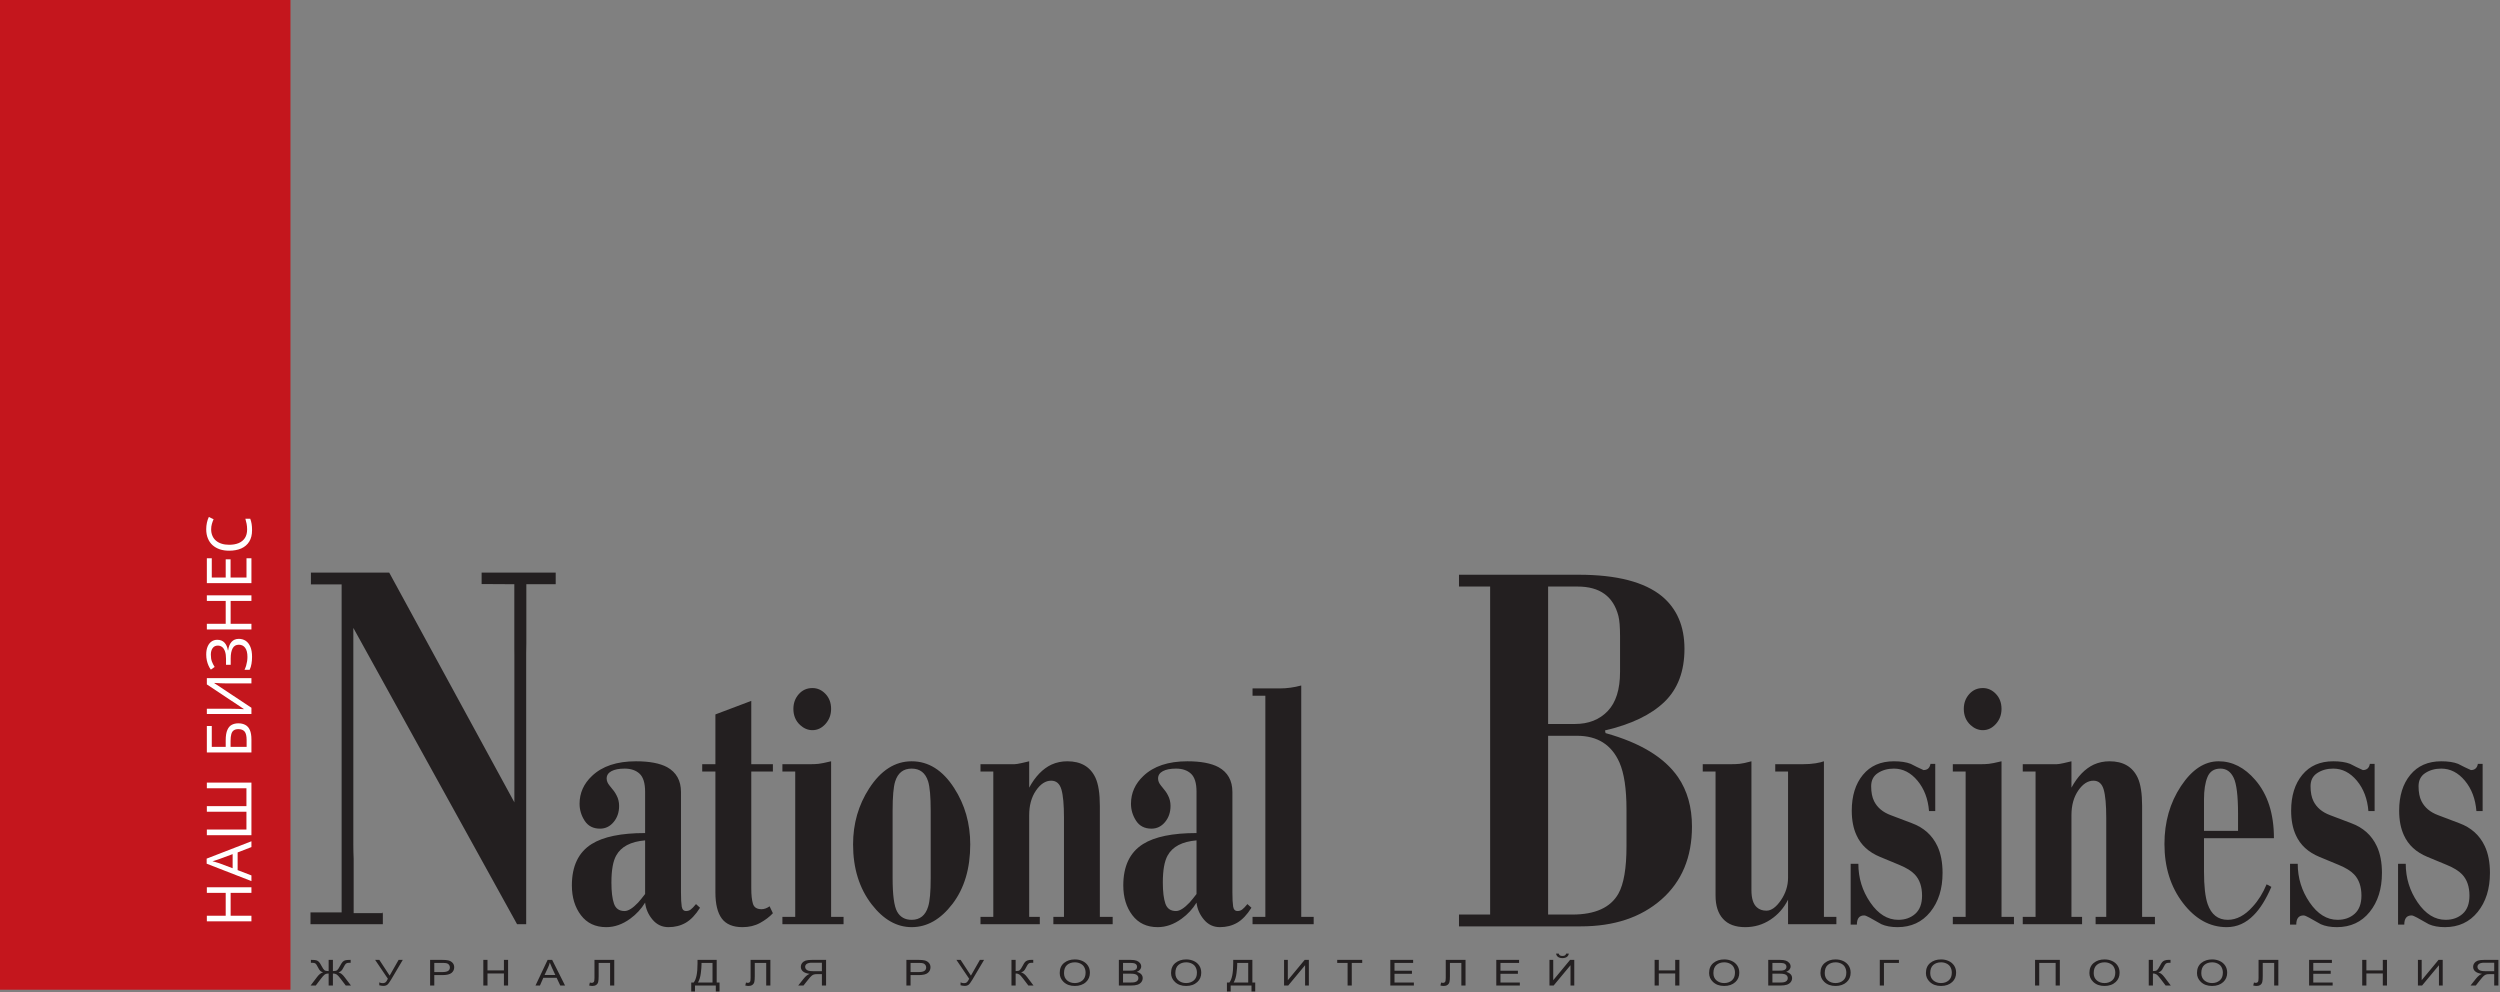
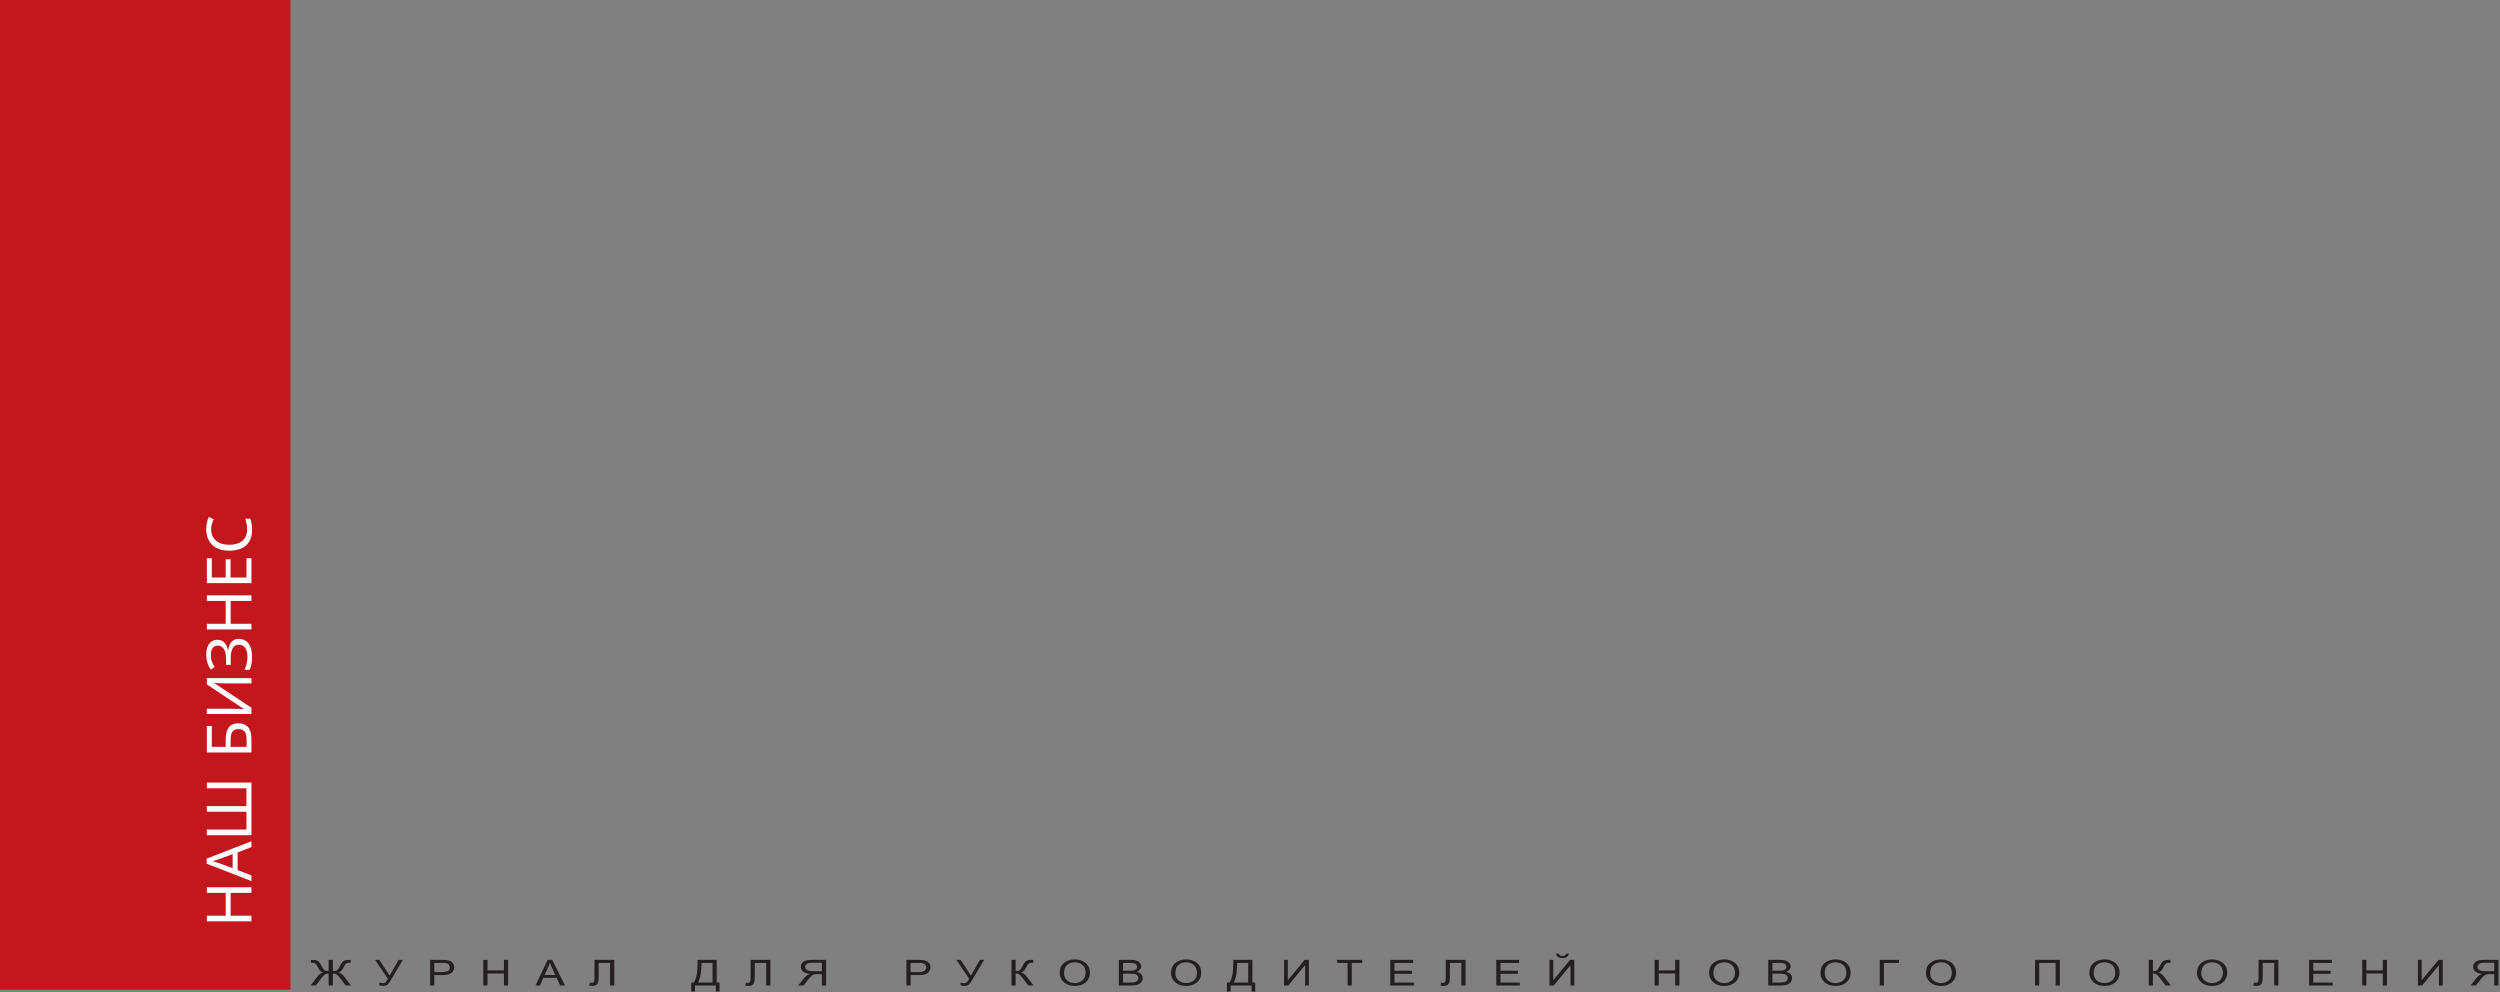
<svg xmlns="http://www.w3.org/2000/svg" width="766" height="304" viewBox="0 0 766 304" fill="none">
  <rect x="0" y="0" width="766" height="304" fill="#808080" stroke="none" />
  <path d="M0 3.05176e-05V303.244H88.996V3.05176e-05H0Z" fill="#C4161D" />
-   <path d="M402.513 283.18H383.779V280.937H387.704V213.175H383.779V210.932H392.136C394.285 210.932 396.473 210.633 398.699 210.034V280.937H402.513V283.18ZM366.613 273.925V257.489C362.201 257.863 359.245 259.415 357.751 262.146C356.779 263.884 356.292 266.634 356.292 270.411C356.292 273.215 356.553 275.364 357.077 276.879C357.601 278.393 358.685 279.142 360.331 279.142C361.452 279.142 362.837 278.281 364.481 276.543C365.155 275.777 365.865 274.916 366.613 273.925ZM383.441 278.132C382.076 280.3 380.617 281.834 379.067 282.732C377.515 283.628 375.756 284.078 373.773 284.078C371.812 284.078 370.185 283.312 368.895 281.778C367.604 280.246 366.837 278.506 366.613 276.561C365.435 278.506 363.903 280.151 362.051 281.497C359.695 283.217 357.245 284.078 354.721 284.078C351.393 284.078 348.813 282.862 346.961 280.432C345.111 278.002 344.176 274.953 344.176 271.289C344.176 265.381 346.196 261.155 350.233 258.612C353.824 256.368 359.284 255.247 366.613 255.247V242.569C366.613 239.952 366.052 238.119 364.931 237.072C363.809 236.024 362.276 235.501 360.331 235.501C358.609 235.501 357.264 235.762 356.292 236.286C355.32 236.81 354.833 237.558 354.833 238.53C354.833 239.278 355.133 240.007 355.731 240.718C356.329 241.428 356.779 241.988 357.077 242.401C357.376 242.812 357.639 243.241 357.861 243.691C358.385 244.663 358.648 245.747 358.648 246.944C358.648 248.889 358.087 250.534 356.965 251.88C355.843 253.226 354.46 253.899 352.815 253.899C350.72 253.899 349.149 253.096 348.103 251.488C347.055 249.88 346.532 248.14 346.532 246.271C346.532 242.981 347.804 240.138 350.345 237.745C353.488 234.753 357.975 233.258 363.809 233.258C367.921 233.258 371.101 233.855 373.345 235.052C376.185 236.624 377.608 239.166 377.608 242.681V273.421C377.608 275.364 377.683 276.805 377.832 277.74C377.981 278.675 378.431 279.142 379.179 279.142C379.703 279.142 380.169 278.993 380.58 278.692C380.992 278.393 381.535 277.833 382.207 277.011L383.441 278.132ZM340.923 283.18H322.748V280.937H326.001V250.534C326.001 246.569 325.74 243.691 325.216 241.895C324.692 240.101 323.645 239.203 322.075 239.203C320.355 239.203 318.803 240.213 317.419 242.233C316.036 244.252 315.343 246.758 315.343 249.749V280.937H318.597V283.18H300.423V280.937H304.349V236.399H300.423V234.154H310.781C311.231 234.154 311.94 234.042 312.951 233.819C313.96 233.594 314.745 233.406 315.343 233.258V241.335C317.213 237.894 319.495 235.539 322.187 234.267C323.684 233.594 325.291 233.258 327.012 233.258C331.199 233.258 334.079 234.94 335.649 238.305C336.548 240.25 336.996 243.13 336.996 246.944V280.937H340.923V283.18ZM285.165 269.045V248.402C285.165 244.139 284.903 241.148 284.38 239.428C283.557 236.81 281.875 235.501 279.332 235.501C276.789 235.501 275.105 236.81 274.284 239.428C273.76 241.073 273.497 244.065 273.497 248.402V269.045C273.497 274.28 273.965 277.721 274.9 279.365C275.835 281.012 277.312 281.834 279.332 281.834C281.875 281.834 283.557 280.488 284.38 277.796C284.903 276.15 285.165 273.234 285.165 269.045ZM297.281 258.725C297.281 266.128 295.468 272.204 291.84 276.954C288.213 281.703 284.044 284.078 279.332 284.078C274.769 284.078 270.693 281.759 267.103 277.123C263.288 272.187 261.381 266.054 261.381 258.725C261.381 252.367 263.027 246.645 266.319 241.56C269.907 236.024 274.245 233.258 279.332 233.258C284.492 233.258 288.831 235.987 292.345 241.447C295.636 246.533 297.281 252.291 297.281 258.725ZM258.465 283.18H239.729V280.937H243.656V236.399H239.729V234.154H248.088C249.116 234.154 250.013 234.117 250.761 234.042C251.491 233.968 252.799 233.707 254.651 233.258V280.937H258.465V283.18ZM254.651 217.214C254.651 219.01 254.071 220.542 252.931 221.813C251.789 223.086 250.461 223.722 248.929 223.722C247.564 223.722 246.292 223.198 245.152 222.151C243.787 220.88 243.095 219.234 243.095 217.214C243.095 215.419 243.656 213.905 244.76 212.671C245.861 211.437 247.245 210.82 248.929 210.82C250.461 210.82 251.789 211.418 252.931 212.615C254.071 213.812 254.651 215.345 254.651 217.214ZM236.813 279.815C235.765 280.937 234.456 281.927 232.885 282.788C231.315 283.648 229.52 284.078 227.501 284.078C224.584 284.078 222.472 283.2 221.161 281.442C219.853 279.684 219.199 277.011 219.199 273.421V236.399H215.16V234.154H219.199V218.898L230.193 214.747V234.154H236.813V236.399H230.193V272.187C230.193 274.206 230.361 275.777 230.699 276.898C231.035 278.019 231.913 278.581 233.335 278.581C234.157 278.581 234.98 278.281 235.803 277.684L236.813 279.815ZM197.66 273.925V257.489C193.247 257.863 190.292 259.415 188.796 262.146C187.824 263.884 187.339 266.634 187.339 270.411C187.339 273.215 187.6 275.364 188.124 276.879C188.647 278.393 189.731 279.142 191.377 279.142C192.497 279.142 193.883 278.281 195.528 276.543C196.2 275.777 196.912 274.916 197.66 273.925ZM214.487 278.132C213.123 280.3 211.664 281.834 210.112 282.732C208.56 283.628 206.803 284.078 204.82 284.078C202.857 284.078 201.231 283.312 199.94 281.778C198.651 280.246 197.884 278.506 197.66 276.561C196.481 278.506 194.948 280.151 193.096 281.497C190.74 283.217 188.291 284.078 185.767 284.078C182.439 284.078 179.859 282.862 178.008 280.432C176.156 278.002 175.221 274.953 175.221 271.289C175.221 265.381 177.241 261.155 181.28 258.612C184.869 256.368 190.329 255.247 197.66 255.247V242.569C197.66 239.952 197.097 238.119 195.976 237.072C194.855 236.024 193.321 235.501 191.377 235.501C189.656 235.501 188.311 235.762 187.339 236.286C186.367 236.81 185.879 237.558 185.879 238.53C185.879 239.278 186.179 240.007 186.777 240.718C187.375 241.428 187.824 241.988 188.124 242.401C188.423 242.812 188.684 243.241 188.908 243.691C189.432 244.663 189.695 245.747 189.695 246.944C189.695 248.889 189.133 250.534 188.011 251.88C186.889 253.226 185.505 253.899 183.86 253.899C181.765 253.899 180.195 253.096 179.148 251.488C178.101 249.88 177.579 248.14 177.579 246.271C177.579 242.981 178.849 240.138 181.391 237.745C184.533 234.753 189.02 233.258 194.855 233.258C198.968 233.258 202.148 233.855 204.391 235.052C207.232 236.624 208.653 239.166 208.653 242.681V273.421C208.653 275.364 208.728 276.805 208.877 277.74C209.028 278.675 209.476 279.142 210.224 279.142C210.748 279.142 211.215 278.993 211.627 278.692C212.039 278.393 212.58 277.833 213.253 277.011L214.487 278.132Z" fill="#231F20" />
-   <path d="M762.921 267.474C762.921 272.336 761.669 276.319 759.164 279.422C756.659 282.525 753.312 284.078 749.124 284.078C747.179 284.078 745.533 283.778 744.188 283.18C742.617 282.283 741.42 281.61 740.597 281.161C739.775 280.713 739.215 280.488 738.915 280.488C737.419 280.488 736.671 281.423 736.671 283.293H734.764V264.669H737.12C737.12 269.008 738.335 272.953 740.767 276.506C743.196 280.058 746.057 281.834 749.348 281.834C751.441 281.834 753.181 281.217 754.564 279.984C755.949 278.749 756.64 276.898 756.64 274.429C756.64 271.663 755.893 269.493 754.397 267.924C753.424 266.876 751.853 265.903 749.684 265.007L743.739 262.538C740.299 261.118 737.905 258.911 736.557 255.919C735.585 253.825 735.101 251.319 735.101 248.402C735.101 243.84 736.241 240.175 738.523 237.407C740.803 234.641 743.963 233.258 748.001 233.258C750.096 233.258 751.816 233.519 753.161 234.042C754.435 234.717 755.743 235.351 757.089 235.95C758.285 235.95 758.996 235.314 759.221 234.042H760.68V248.515H758.772C758.472 244.775 757.295 241.672 755.237 239.203C753.181 236.736 750.769 235.501 748.001 235.501C746.131 235.501 744.505 235.95 743.121 236.847C741.739 237.745 741.045 239.091 741.045 240.887C741.045 242.757 741.344 244.289 741.944 245.485C742.916 247.43 744.599 248.852 746.992 249.749L753.5 252.217C757.164 253.563 759.781 255.919 761.352 259.285C762.399 261.529 762.921 264.258 762.921 267.474ZM729.828 267.474C729.828 272.336 728.575 276.319 726.069 279.422C723.563 282.525 720.217 284.078 716.028 284.078C714.084 284.078 712.437 283.778 711.091 283.18C709.52 282.283 708.325 281.61 707.501 281.161C706.679 280.713 706.119 280.488 705.82 280.488C704.323 280.488 703.576 281.423 703.576 283.293H701.667V264.669H704.024C704.024 269.008 705.24 272.953 707.669 276.506C710.1 280.058 712.961 281.834 716.252 281.834C718.347 281.834 720.085 281.217 721.469 279.984C722.852 278.749 723.545 276.898 723.545 274.429C723.545 271.663 722.796 269.493 721.301 267.924C720.329 266.876 718.759 265.903 716.589 265.007L710.643 262.538C707.203 261.118 704.809 258.911 703.463 255.919C702.491 253.825 702.005 251.319 702.005 248.402C702.005 243.84 703.145 240.175 705.427 237.407C707.707 234.641 710.868 233.258 714.907 233.258C717.001 233.258 718.72 233.519 720.067 234.042C721.339 234.717 722.647 235.351 723.993 235.95C725.191 235.95 725.901 235.314 726.125 234.042H727.584V248.515H725.676C725.379 244.775 724.199 241.672 722.143 239.203C720.085 236.736 717.673 235.501 714.907 235.501C713.037 235.501 711.409 235.95 710.027 236.847C708.644 237.745 707.951 239.091 707.951 240.887C707.951 242.757 708.251 244.289 708.849 245.485C709.821 247.43 711.503 248.852 713.896 249.749L720.403 252.217C724.069 253.563 726.685 255.919 728.256 259.285C729.304 261.529 729.828 264.258 729.828 267.474ZM685.737 254.572V249.413C685.737 243.877 685.289 240.175 684.391 238.305C683.493 236.436 682.148 235.501 680.353 235.501C678.408 235.501 677.081 236.362 676.369 238.082C675.66 239.801 675.305 242.083 675.305 244.925V254.572H685.737ZM696.733 256.816H675.305V267.026C675.305 271.512 675.679 274.842 676.425 277.011C677.548 280.226 679.605 281.834 682.597 281.834C685.289 281.834 687.832 280.488 690.225 277.796C691.945 275.926 693.367 273.646 694.488 270.952L695.948 271.737C694.3 275.552 692.507 278.43 690.561 280.376C688.168 282.843 685.401 284.078 682.26 284.078C677.099 284.078 672.631 281.61 668.853 276.673C665.077 271.737 663.188 265.717 663.188 258.612C663.188 251.88 664.872 245.972 668.237 240.887C671.603 235.801 675.453 233.258 679.791 233.258C683.98 233.258 687.72 235.165 691.011 238.978C694.824 243.392 696.733 249.337 696.733 256.816ZM660.272 283.18H642.096V280.937H645.351V250.534C645.351 246.569 645.088 243.691 644.564 241.895C644.041 240.101 642.993 239.203 641.424 239.203C639.703 239.203 638.151 240.213 636.768 242.233C635.385 244.252 634.693 246.758 634.693 249.749V280.937H637.945V283.18H619.772V280.937H623.697V236.399H619.772V234.154H630.131C630.579 234.154 631.291 234.042 632.299 233.819C633.309 233.594 634.095 233.406 634.693 233.258V241.335C636.561 237.894 638.843 235.539 641.536 234.267C643.032 233.594 644.64 233.258 646.36 233.258C650.548 233.258 653.427 234.94 654.997 238.305C655.896 240.25 656.344 243.13 656.344 246.944V280.937H660.272V283.18ZM617.079 283.18H598.343V280.937H602.271V236.399H598.343V234.154H606.701C607.731 234.154 608.627 234.117 609.376 234.042C610.105 233.968 611.415 233.707 613.264 233.258V280.937H617.079V283.18ZM613.264 217.214C613.264 219.01 612.684 220.542 611.544 221.813C610.404 223.086 609.076 223.722 607.543 223.722C606.177 223.722 604.907 223.198 603.767 222.151C602.401 220.88 601.708 219.234 601.708 217.214C601.708 215.419 602.271 213.905 603.373 212.671C604.476 211.437 605.861 210.82 607.543 210.82C609.076 210.82 610.404 211.418 611.544 212.615C612.684 213.812 613.264 215.345 613.264 217.214ZM595.201 267.474C595.201 272.336 593.948 276.319 591.444 279.422C588.939 282.525 585.591 284.078 581.403 284.078C579.459 284.078 577.813 283.778 576.467 283.18C574.896 282.283 573.7 281.61 572.877 281.161C572.055 280.713 571.495 280.488 571.193 280.488C569.699 280.488 568.949 281.423 568.949 283.293H567.043V264.669H569.4C569.4 269.008 570.613 272.953 573.045 276.506C575.476 280.058 578.337 281.834 581.628 281.834C583.721 281.834 585.461 281.217 586.844 279.984C588.228 278.749 588.919 276.898 588.919 274.429C588.919 271.663 588.172 269.493 586.677 267.924C585.704 266.876 584.132 265.903 581.964 265.007L576.017 262.538C572.579 261.118 570.185 258.911 568.839 255.919C567.865 253.825 567.38 251.319 567.38 248.402C567.38 243.84 568.521 240.175 570.801 237.407C573.083 234.641 576.243 233.258 580.283 233.258C582.375 233.258 584.095 233.519 585.441 234.042C586.713 234.717 588.023 235.351 589.369 235.95C590.565 235.95 591.276 235.314 591.5 234.042H592.959V248.515H591.051C590.752 244.775 589.575 241.672 587.517 239.203C585.461 236.736 583.048 235.501 580.283 235.501C578.411 235.501 576.785 235.95 575.4 236.847C574.017 237.745 573.325 239.091 573.325 240.887C573.325 242.757 573.624 244.289 574.224 245.485C575.195 247.43 576.879 248.852 579.272 249.749L585.779 252.217C589.443 253.563 592.061 255.919 593.632 259.285C594.677 261.529 595.201 264.258 595.201 267.474ZM562.668 283.18H547.859V275.664C546.587 278.208 544.793 280.246 542.475 281.778C540.155 283.312 537.576 284.078 534.733 284.078C531.741 284.078 529.48 283.237 527.945 281.553C526.412 279.872 525.645 277.496 525.645 274.429V236.399H521.72V234.154H530.021C531.217 234.154 532.209 234.117 532.995 234.042C533.78 233.968 534.995 233.707 536.64 233.258V272.748C536.64 275.29 537.201 277.048 538.323 278.019C539.071 278.692 540.043 279.03 541.239 279.03C542.735 279.03 544.212 277.965 545.672 275.831C547.129 273.7 547.859 271.401 547.859 268.933V236.399H543.933V234.154H552.235C553.805 234.154 555.152 234.061 556.273 233.875C557.393 233.687 558.255 233.481 558.852 233.258V280.937H562.668V283.18Z" fill="#231F20" />
-   <path d="M498.356 259.33V247.98C498.356 241.73 497.643 236.96 496.216 233.671C493.804 228.187 489.473 225.446 483.223 225.446H474.34V280.22H481.741C488.76 280.22 493.476 278.082 495.888 273.804C497.533 270.844 498.356 266.019 498.356 259.33ZM496.381 205.872V194.851C496.381 192.11 496.216 190.082 495.888 188.766C494.353 182.734 490.187 179.719 483.387 179.719H474.34V221.828H482.564C486.731 221.828 490.076 220.51 492.597 217.879C495.121 215.248 496.381 211.245 496.381 205.872ZM518.421 253.244C518.421 262.675 515.297 270.131 509.045 275.615C502.796 281.097 494.572 283.839 484.373 283.839H447.036V280.22H456.576V179.719H447.036V176.1H483.716C495.339 176.1 503.839 178.293 509.212 182.68C513.817 186.518 516.12 191.891 516.12 198.8C516.12 205.707 514.064 211.136 509.952 215.083C505.84 219.031 499.781 221.937 491.775 223.802L491.94 224.624C502.577 227.584 509.979 232.08 514.145 238.11C516.997 242.279 518.421 247.322 518.421 253.244Z" fill="#231F20" />
-   <path d="M170.269 179.001H161.272V196.989C161.24 197.987 161.223 199.03 161.223 200.115V283.172H158.427L108.258 192.385V258.507C108.258 260.144 108.292 261.681 108.36 263.119V279.775H117.305V283.18H95.135V279.562H104.675V179.061H95.264V175.443H119.252L157.604 245.842V200.718C157.604 199.97 157.599 199.244 157.587 198.543V179.005L147.569 178.949V175.443H170.269V179.001ZM116.902 279.553C117.034 279.589 117.169 279.621 117.305 279.653V279.562C117.169 279.562 117.035 279.558 116.902 279.553Z" fill="#231F20" />
  <path d="M100.695 294.108V297.546C100.061 297.539 99.631 297.447 99.404 297.27C99.175 297.093 98.877 296.651 98.508 295.942C98.203 295.351 97.936 294.941 97.71 294.713C97.483 294.483 97.227 294.325 96.941 294.238C96.656 294.151 96.148 294.108 95.42 294.108H95.258V295.012L95.765 295.001C96.161 295.001 96.458 295.074 96.656 295.219C96.855 295.364 97.089 295.715 97.359 296.273C97.661 296.895 97.922 297.301 98.142 297.489C98.362 297.678 98.643 297.829 98.987 297.943C98.365 298.082 97.754 298.551 97.155 299.349L95.165 301.966H96.748L98.369 299.834C98.792 299.275 99.15 298.878 99.444 298.641C99.737 298.405 100.155 298.287 100.695 298.287V301.966H102.004V298.287C102.453 298.287 102.83 298.381 103.134 298.571C103.439 298.762 103.834 299.182 104.32 299.835L105.943 301.966H107.534L105.542 299.349C104.947 298.555 104.333 298.086 103.701 297.943C104.017 297.84 104.286 297.698 104.509 297.519C104.732 297.341 105.006 296.925 105.333 296.271C105.585 295.757 105.81 295.417 106.008 295.251C106.207 295.085 106.505 295.001 106.902 295.001L107.191 295.007L107.441 295.012V294.108H107.271C106.561 294.108 106.059 294.151 105.766 294.239C105.473 294.326 105.216 294.482 104.995 294.708C104.775 294.935 104.508 295.347 104.194 295.943C103.822 296.655 103.522 297.098 103.295 297.273C103.067 297.447 102.637 297.539 102.004 297.546V294.108H100.695ZM118.844 299.889C118.576 300.465 118.329 300.834 118.104 300.997C117.879 301.16 117.609 301.241 117.293 301.241C116.913 301.241 116.551 301.161 116.208 301V301.888C116.686 302.013 117.1 302.076 117.449 302.076C117.96 302.076 118.361 301.962 118.655 301.735C118.947 301.508 119.327 301.004 119.792 300.225L123.411 294.108H122.133L119.383 298.924L116.227 294.108H114.94L118.844 299.889ZM133.066 301.966V298.77H135.545C136.876 298.77 137.812 298.547 138.355 298.1C138.896 297.653 139.167 297.077 139.167 296.369C139.167 295.833 139.001 295.381 138.668 295.014C138.336 294.645 137.891 294.393 137.332 294.258C136.924 294.158 136.292 294.108 135.433 294.108H131.787V301.966H133.066ZM133.066 295.036H135.545C136.211 295.036 136.671 295.077 136.925 295.159C137.18 295.241 137.397 295.393 137.577 295.614C137.757 295.836 137.848 296.101 137.848 296.412C137.848 296.891 137.664 297.249 137.3 297.486C136.935 297.724 136.357 297.842 135.569 297.842H133.066V295.036ZM149.371 301.966V298.263H154.401V301.966H155.68V294.108H154.401V297.336H149.371V294.108H148.092V301.966H149.371ZM165.436 301.966L166.477 299.589H170.549L171.667 301.966H173.131L169.184 294.108H167.792L164.076 301.966H165.436ZM167.928 296.434C168.156 295.937 168.333 295.437 168.457 294.933C168.603 295.351 168.831 295.894 169.143 296.563L170.151 298.739H166.851L167.928 296.434ZM182.148 299.639C182.148 300.307 182.073 300.727 181.924 300.898C181.773 301.07 181.556 301.155 181.272 301.155C181.123 301.155 180.943 301.119 180.733 301.047L180.517 301.966C180.908 302.055 181.251 302.099 181.545 302.099C181.996 302.099 182.375 301.991 182.684 301.775C182.992 301.558 183.192 301.256 183.287 300.869C183.38 300.481 183.427 299.886 183.427 299.081V295.036H186.931V301.966H188.209V294.108H182.148V299.639ZM213.721 295.255C213.721 298.16 213.329 300.088 212.545 301.039H211.797V303.799H212.941V301.966H219.324V303.799H220.467V301.039H219.593V294.108H213.721V295.255ZM218.315 301.039H213.867C214.304 300.27 214.593 299.31 214.735 298.157C214.876 297.005 214.948 296.099 214.948 295.438V295.036H218.315V301.039ZM229.985 299.639C229.985 300.307 229.911 300.727 229.76 300.898C229.611 301.07 229.393 301.155 229.109 301.155C228.96 301.155 228.78 301.119 228.571 301.047L228.353 301.966C228.745 302.055 229.088 302.099 229.383 302.099C229.833 302.099 230.212 301.991 230.52 301.775C230.828 301.558 231.029 301.256 231.124 300.869C231.217 300.481 231.264 299.886 231.264 299.081V295.036H234.767V301.966H236.045V294.108H229.985V299.639ZM251.831 301.966V298.474H250.353C249.924 298.474 249.591 298.513 249.352 298.59C249.115 298.667 248.868 298.817 248.613 299.04C248.36 299.263 247.981 299.694 247.48 300.332L246.187 301.966H244.576L246.271 299.828C246.561 299.459 246.897 299.126 247.279 298.826C247.467 298.677 247.74 298.529 248.1 298.384C247.213 298.284 246.537 298.051 246.073 297.683C245.608 297.315 245.376 296.836 245.376 296.243C245.376 295.794 245.513 295.399 245.787 295.058C246.06 294.717 246.411 294.474 246.837 294.327C247.264 294.181 247.924 294.108 248.82 294.108H253.109V301.966H251.831ZM251.831 294.973H248.773C248.085 294.973 247.568 295.087 247.219 295.313C246.871 295.54 246.696 295.851 246.696 296.247C246.696 296.522 246.788 296.763 246.969 296.97C247.152 297.177 247.4 297.328 247.711 297.425C248.021 297.521 248.477 297.569 249.079 297.569H251.831V294.973ZM278.997 301.966V298.77H281.477C282.808 298.77 283.744 298.547 284.287 298.1C284.828 297.653 285.1 297.077 285.1 296.369C285.1 295.833 284.933 295.381 284.6 295.014C284.268 294.645 283.823 294.393 283.264 294.258C282.856 294.158 282.224 294.108 281.364 294.108H277.719V301.966H278.997ZM278.997 295.036H281.477C282.143 295.036 282.603 295.077 282.857 295.159C283.112 295.241 283.329 295.393 283.509 295.614C283.689 295.836 283.779 296.101 283.779 296.412C283.779 296.891 283.597 297.249 283.232 297.486C282.867 297.724 282.291 297.842 281.501 297.842H278.997V295.036ZM296.951 299.889C296.683 300.465 296.436 300.834 296.212 300.997C295.985 301.16 295.716 301.241 295.4 301.241C295.019 301.241 294.657 301.161 294.315 301V301.888C294.793 302.013 295.207 302.076 295.556 302.076C296.067 302.076 296.469 301.962 296.761 301.735C297.055 301.508 297.433 301.004 297.9 300.225L301.519 294.108H300.24L297.491 298.924L294.333 294.108H293.047L296.951 299.889ZM309.915 301.966H311.193V298.284C311.241 298.28 311.284 298.279 311.321 298.279C311.633 298.279 311.94 298.368 312.247 298.547C312.552 298.726 312.959 299.154 313.468 299.831L315.088 301.966H316.672L314.684 299.347C314.088 298.55 313.475 298.081 312.848 297.942C313.175 297.836 313.449 297.692 313.672 297.513C313.895 297.333 314.163 296.92 314.476 296.273C314.761 295.693 315.007 295.336 315.212 295.202C315.416 295.068 315.692 295.001 316.04 295.001L316.331 295.007L316.588 295.012V294.108C316.427 294.097 316.267 294.092 316.111 294.092C315.565 294.092 315.132 294.153 314.811 294.276C314.489 294.398 314.233 294.569 314.041 294.79C313.849 295.01 313.613 295.394 313.333 295.942C312.964 296.647 312.663 297.091 312.429 297.273C312.196 297.455 311.784 297.546 311.193 297.546V294.108H309.915V301.966ZM325.877 300.855C326.747 301.685 327.893 302.099 329.32 302.099C330.736 302.099 331.881 301.695 332.756 300.888C333.549 300.155 333.947 299.206 333.947 298.041C333.947 297.194 333.741 296.464 333.331 295.852C332.92 295.239 332.364 294.771 331.661 294.45C330.959 294.128 330.181 293.967 329.328 293.967C328.009 293.967 326.907 294.328 326.021 295.047C325.137 295.768 324.695 296.797 324.695 298.138C324.695 299.199 325.089 300.105 325.877 300.855ZM326.952 295.661C327.576 295.125 328.372 294.856 329.336 294.856C329.937 294.856 330.491 294.979 330.997 295.224C331.504 295.469 331.884 295.795 332.136 296.203C332.463 296.736 332.627 297.341 332.627 298.017C332.627 299.065 332.308 299.859 331.673 300.4C331.037 300.94 330.251 301.21 329.312 301.21C328.395 301.21 327.617 300.943 326.976 300.408C326.336 299.873 326.015 299.121 326.015 298.151C326.015 297.028 326.327 296.198 326.952 295.661ZM346.503 301.966C347.355 301.966 348.025 301.885 348.515 301.723C349.003 301.56 349.393 301.299 349.685 300.939C349.977 300.58 350.124 300.163 350.124 299.687C350.124 299.208 349.961 298.805 349.639 298.478C349.315 298.151 348.872 297.919 348.309 297.783C348.74 297.609 349.073 297.377 349.311 297.087C349.548 296.797 349.667 296.473 349.667 296.112C349.667 295.723 349.529 295.367 349.255 295.045C348.981 294.724 348.629 294.487 348.2 294.336C347.769 294.184 347.187 294.108 346.451 294.108H342.816V301.966H346.503ZM344.095 295.036H346.037C346.74 295.036 347.228 295.071 347.5 295.143C347.771 295.214 347.988 295.343 348.152 295.53C348.316 295.718 348.397 295.952 348.397 296.234C348.397 296.537 348.308 296.777 348.128 296.953C347.948 297.13 347.692 297.256 347.359 297.331C347.128 297.38 346.739 297.405 346.191 297.405H344.095V295.036ZM344.095 298.333H346.336C346.997 298.333 347.483 298.381 347.791 298.476C348.1 298.57 348.347 298.72 348.529 298.927C348.712 299.132 348.804 299.383 348.804 299.68C348.804 300.003 348.708 300.27 348.517 300.483C348.327 300.696 348.048 300.849 347.683 300.942C347.431 301.006 347.037 301.039 346.505 301.039H344.095V298.333ZM359.992 300.855C360.86 301.685 362.008 302.099 363.435 302.099C364.851 302.099 365.995 301.695 366.869 300.888C367.664 300.155 368.06 299.206 368.06 298.041C368.06 297.194 367.855 296.464 367.445 295.852C367.035 295.239 366.479 294.771 365.776 294.45C365.073 294.128 364.295 293.967 363.443 293.967C362.124 293.967 361.021 294.328 360.136 295.047C359.252 295.768 358.809 296.797 358.809 298.138C358.809 299.199 359.203 300.105 359.992 300.855ZM361.067 295.661C361.691 295.125 362.485 294.856 363.451 294.856C364.051 294.856 364.605 294.979 365.112 295.224C365.619 295.469 365.997 295.795 366.249 296.203C366.576 296.736 366.74 297.341 366.74 298.017C366.74 299.065 366.423 299.859 365.787 300.4C365.152 300.94 364.365 301.21 363.427 301.21C362.509 301.21 361.731 300.943 361.091 300.408C360.449 299.873 360.129 299.121 360.129 298.151C360.129 297.028 360.441 296.198 361.067 295.661ZM377.855 295.255C377.855 298.16 377.464 300.088 376.681 301.039H375.932V303.799H377.076V301.966H383.459V303.799H384.601V301.039H383.728V294.108H377.855V295.255ZM382.451 301.039H378.001C378.439 300.27 378.728 299.31 378.869 298.157C379.011 297.005 379.081 296.099 379.081 295.438V295.036H382.451V301.039ZM393.435 301.966H394.709L399.879 295.745V301.966H401.033V294.108H399.751L394.588 300.335V294.108H393.435V301.966ZM414.181 301.966V295.036H417.383V294.108H409.721V295.036H412.903V301.966H414.181ZM433.212 301.966V301.039H427.276V298.365H432.619V297.437H427.276V295.036H432.983V294.108H425.997V301.966H433.212ZM442.979 299.639C442.979 300.307 442.903 300.727 442.753 300.898C442.603 301.07 442.385 301.155 442.103 301.155C441.952 301.155 441.772 301.119 441.563 301.047L441.347 301.966C441.737 302.055 442.081 302.099 442.376 302.099C442.825 302.099 443.205 301.991 443.513 301.775C443.821 301.558 444.021 301.256 444.116 300.869C444.209 300.481 444.257 299.886 444.257 299.081V295.036H447.76V301.966H449.039V294.108H442.979V299.639ZM465.676 301.966V301.039H459.741V298.365H465.084V297.437H459.741V295.036H465.448V294.108H458.463V301.966H465.676ZM474.757 301.966H476.032L481.201 295.745V301.966H482.356V294.108H481.072L475.911 300.335V294.108H474.757V301.966ZM479.493 292.735C479.305 292.85 479.04 292.907 478.697 292.907C478.085 292.907 477.717 292.665 477.595 292.182H476.784C476.853 292.643 477.061 292.989 477.407 293.221C477.752 293.454 478.193 293.57 478.728 293.57C479.264 293.57 479.707 293.454 480.055 293.221C480.403 292.989 480.612 292.643 480.681 292.182H479.872C479.807 292.436 479.681 292.621 479.493 292.735ZM508.255 301.966V298.263H513.285V301.966H514.564V294.108H513.285V297.336H508.255V294.108H506.976V301.966H508.255ZM524.851 300.855C525.719 301.685 526.867 302.099 528.293 302.099C529.709 302.099 530.855 301.695 531.728 300.888C532.523 300.155 532.919 299.206 532.919 298.041C532.919 297.194 532.715 296.464 532.304 295.852C531.893 295.239 531.337 294.771 530.635 294.45C529.932 294.128 529.155 293.967 528.301 293.967C526.983 293.967 525.88 294.328 524.995 295.047C524.111 295.768 523.668 296.797 523.668 298.138C523.668 299.199 524.061 300.105 524.851 300.855ZM525.925 295.661C526.551 295.125 527.345 294.856 528.309 294.856C528.909 294.856 529.464 294.979 529.971 295.224C530.477 295.469 530.856 295.795 531.108 296.203C531.436 296.736 531.599 297.341 531.599 298.017C531.599 299.065 531.281 299.859 530.645 300.4C530.011 300.94 529.224 301.21 528.285 301.21C527.369 301.21 526.591 300.943 525.949 300.408C525.308 299.873 524.988 299.121 524.988 298.151C524.988 297.028 525.3 296.198 525.925 295.661ZM545.475 301.966C546.328 301.966 546.999 301.885 547.487 301.723C547.976 301.56 548.365 301.299 548.659 300.939C548.951 300.58 549.097 300.163 549.097 299.687C549.097 299.208 548.935 298.805 548.611 298.478C548.288 298.151 547.844 297.919 547.283 297.783C547.713 297.609 548.047 297.377 548.284 297.087C548.521 296.797 548.64 296.473 548.64 296.112C548.64 295.723 548.503 295.367 548.228 295.045C547.955 294.724 547.603 294.487 547.172 294.336C546.743 294.184 546.16 294.108 545.424 294.108H541.789V301.966H545.475ZM543.068 295.036H545.009C545.713 295.036 546.201 295.071 546.472 295.143C546.744 295.214 546.961 295.343 547.125 295.53C547.289 295.718 547.372 295.952 547.372 296.234C547.372 296.537 547.281 296.777 547.101 296.953C546.921 297.13 546.664 297.256 546.332 297.331C546.1 297.38 545.711 297.405 545.163 297.405H543.068V295.036ZM543.068 298.333H545.309C545.971 298.333 546.456 298.381 546.764 298.476C547.073 298.57 547.32 298.72 547.503 298.927C547.685 299.132 547.776 299.383 547.776 299.68C547.776 300.003 547.681 300.27 547.491 300.483C547.3 300.696 547.021 300.849 546.656 300.942C546.403 301.006 546.011 301.039 545.479 301.039H543.068V298.333ZM558.964 300.855C559.833 301.685 560.981 302.099 562.408 302.099C563.824 302.099 564.969 301.695 565.843 300.888C566.636 300.155 567.033 299.206 567.033 298.041C567.033 297.194 566.828 296.464 566.419 295.852C566.008 295.239 565.452 294.771 564.749 294.45C564.047 294.128 563.269 293.967 562.416 293.967C561.096 293.967 559.995 294.328 559.109 295.047C558.224 295.768 557.783 296.797 557.783 298.138C557.783 299.199 558.176 300.105 558.964 300.855ZM560.039 295.661C560.664 295.125 561.459 294.856 562.424 294.856C563.024 294.856 563.579 294.979 564.085 295.224C564.591 295.469 564.971 295.795 565.223 296.203C565.551 296.736 565.713 297.341 565.713 298.017C565.713 299.065 565.396 299.859 564.76 300.4C564.125 300.94 563.339 301.21 562.4 301.21C561.483 301.21 560.704 300.943 560.064 300.408C559.423 299.873 559.103 299.121 559.103 298.151C559.103 297.028 559.415 296.198 560.039 295.661ZM575.965 301.966H577.244V295.036H581.828V294.108H575.965V301.966ZM591.284 300.855C592.153 301.685 593.301 302.099 594.728 302.099C596.144 302.099 597.288 301.695 598.163 300.888C598.956 300.155 599.353 299.206 599.353 298.041C599.353 297.194 599.148 296.464 598.739 295.852C598.328 295.239 597.772 294.771 597.069 294.45C596.367 294.128 595.588 293.967 594.736 293.967C593.416 293.967 592.315 294.328 591.429 295.047C590.544 295.768 590.103 296.797 590.103 298.138C590.103 299.199 590.496 300.105 591.284 300.855ZM592.36 295.661C592.984 295.125 593.779 294.856 594.744 294.856C595.344 294.856 595.897 294.979 596.405 295.224C596.912 295.469 597.291 295.795 597.543 296.203C597.869 296.736 598.033 297.341 598.033 298.017C598.033 299.065 597.716 299.859 597.08 300.4C596.445 300.94 595.657 301.21 594.72 301.21C593.803 301.21 593.024 300.943 592.384 300.408C591.743 299.873 591.423 299.121 591.423 298.151C591.423 297.028 591.735 296.198 592.36 295.661ZM624.82 295.036H629.852V301.966H631.131V294.108H623.543V301.966H624.82V295.036ZM641.375 300.855C642.243 301.685 643.391 302.099 644.817 302.099C646.233 302.099 647.379 301.695 648.252 300.888C649.047 300.155 649.443 299.206 649.443 298.041C649.443 297.194 649.239 296.464 648.828 295.852C648.417 295.239 647.861 294.771 647.159 294.45C646.456 294.128 645.679 293.967 644.825 293.967C643.507 293.967 642.404 294.328 641.519 295.047C640.635 295.768 640.192 296.797 640.192 298.138C640.192 299.199 640.585 300.105 641.375 300.855ZM642.449 295.661C643.073 295.125 643.869 294.856 644.833 294.856C645.435 294.856 645.988 294.979 646.495 295.224C647.001 295.469 647.38 295.795 647.632 296.203C647.96 296.736 648.123 297.341 648.123 298.017C648.123 299.065 647.805 299.859 647.171 300.4C646.535 300.94 645.748 301.21 644.809 301.21C643.893 301.21 643.115 300.943 642.473 300.408C641.832 299.873 641.512 299.121 641.512 298.151C641.512 297.028 641.824 296.198 642.449 295.661ZM658.376 301.966H659.655V298.284C659.703 298.28 659.745 298.279 659.783 298.279C660.093 298.279 660.401 298.368 660.707 298.547C661.012 298.726 661.419 299.154 661.928 299.831L663.548 301.966H665.132L663.145 299.347C662.548 298.55 661.936 298.081 661.308 297.942C661.636 297.836 661.911 297.692 662.133 297.513C662.355 297.333 662.624 296.92 662.936 296.273C663.223 295.693 663.468 295.336 663.672 295.202C663.876 295.068 664.152 295.001 664.501 295.001L664.792 295.007L665.049 295.012V294.108C664.887 294.097 664.728 294.092 664.572 294.092C664.027 294.092 663.593 294.153 663.272 294.276C662.951 294.398 662.693 294.569 662.503 294.79C662.311 295.01 662.075 295.394 661.795 295.942C661.425 296.647 661.124 297.091 660.891 297.273C660.656 297.455 660.245 297.546 659.655 297.546V294.108H658.376V301.966ZM674.339 300.855C675.207 301.685 676.355 302.099 677.781 302.099C679.197 302.099 680.343 301.695 681.216 300.888C682.009 300.155 682.407 299.206 682.407 298.041C682.407 297.194 682.201 296.464 681.792 295.852C681.381 295.239 680.825 294.771 680.123 294.45C679.42 294.128 678.643 293.967 677.789 293.967C676.469 293.967 675.368 294.328 674.483 295.047C673.597 295.768 673.156 296.797 673.156 298.138C673.156 299.199 673.551 300.105 674.339 300.855ZM675.412 295.661C676.037 295.125 676.832 294.856 677.797 294.856C678.397 294.856 678.951 294.979 679.457 295.224C679.964 295.469 680.344 295.795 680.596 296.203C680.924 296.736 681.087 297.341 681.087 298.017C681.087 299.065 680.769 299.859 680.133 300.4C679.499 300.94 678.712 301.21 677.773 301.21C676.856 301.21 676.077 300.943 675.437 300.408C674.796 299.873 674.476 299.121 674.476 298.151C674.476 297.028 674.788 296.198 675.412 295.661ZM692.025 299.639C692.025 300.307 691.951 300.727 691.8 300.898C691.651 301.07 691.433 301.155 691.149 301.155C690.999 301.155 690.819 301.119 690.611 301.047L690.393 301.966C690.784 302.055 691.128 302.099 691.423 302.099C691.872 302.099 692.252 301.991 692.56 301.775C692.868 301.558 693.069 301.256 693.163 300.869C693.257 300.481 693.304 299.886 693.304 299.081V295.036H696.807V301.966H698.085V294.108H692.025V299.639ZM714.724 301.966V301.039H708.788V298.365H714.131V297.437H708.788V295.036H714.495V294.108H707.509V301.966H714.724ZM725.061 301.966V298.263H730.093V301.966H731.372V294.108H730.093V297.336H725.061V294.108H723.784V301.966H725.061ZM740.849 301.966H742.124L747.293 295.745V301.966H748.448V294.108H747.164L742.003 300.335V294.108H740.849V301.966ZM764.225 301.966V298.474H762.748C762.319 298.474 761.985 298.513 761.748 298.59C761.509 298.667 761.263 298.817 761.008 299.04C760.753 299.263 760.376 299.694 759.875 300.332L758.581 301.966H756.971L758.664 299.828C758.955 299.459 759.292 299.126 759.673 298.826C759.861 298.677 760.135 298.529 760.495 298.384C759.607 298.284 758.932 298.051 758.468 297.683C758.003 297.315 757.771 296.836 757.771 296.243C757.771 295.794 757.907 295.399 758.181 295.058C758.455 294.717 758.805 294.474 759.231 294.327C759.657 294.181 760.319 294.108 761.215 294.108H765.504V301.966H764.225ZM764.225 294.973H761.167C760.48 294.973 759.963 295.087 759.615 295.313C759.265 295.54 759.091 295.851 759.091 296.247C759.091 296.522 759.181 296.763 759.364 296.97C759.547 297.177 759.793 297.328 760.105 297.425C760.416 297.521 760.872 297.569 761.473 297.569H764.225V294.973Z" fill="#231F20" />
  <path d="M77.038 271.849L77.038 273.57L70.667 273.57L70.667 280.573L77.038 280.573L77.038 282.294L63.378 282.294L63.378 280.573L69.156 280.573L69.156 273.57L63.378 273.57L63.378 271.849L77.038 271.849ZM77.038 259.543L72.81 261.188L72.81 266.602L77.038 268.229L77.038 269.97L63.321 264.632L63.321 263.082L77.038 257.764L77.038 259.543ZM67.147 263.235C67.045 263.274 66.86 263.337 66.592 263.427C66.324 263.516 66.05 263.605 65.77 263.694C65.476 263.771 65.253 263.835 65.1 263.886C65.355 263.95 65.617 264.02 65.884 264.096C66.139 264.16 66.375 264.23 66.592 264.307C66.809 264.37 66.994 264.428 67.147 264.479L71.279 266.028L71.279 261.705L67.147 263.235ZM77.038 239.786L77.038 255.895L63.378 255.895L63.378 254.173L75.508 254.173L75.508 248.721L63.378 248.721L63.378 246.999L75.508 246.999L75.508 241.527L63.378 241.527L63.378 239.786L77.038 239.786ZM77.038 230.561L63.378 230.561L63.378 222.449L64.889 222.449L64.889 228.839L69.156 228.839L69.156 226.811C69.156 225.446 69.328 224.387 69.672 223.635C70.004 222.882 70.463 222.359 71.05 222.066C71.624 221.773 72.287 221.626 73.04 221.626C73.869 221.626 74.583 221.792 75.182 222.124C75.782 222.442 76.241 222.965 76.56 223.692C76.879 224.419 77.038 225.376 77.038 226.562L77.038 230.561ZM75.565 226.734C75.565 225.51 75.361 224.649 74.953 224.151C74.532 223.654 73.894 223.405 73.04 223.405C72.453 223.405 71.987 223.526 71.643 223.769C71.286 223.998 71.031 224.381 70.878 224.917C70.725 225.44 70.648 226.141 70.648 227.021L70.648 228.839L75.565 228.839L75.565 226.734ZM63.378 218.771L63.378 217.164L70.878 217.164C71.197 217.164 71.547 217.17 71.93 217.183C72.3 217.183 72.67 217.189 73.04 217.202C73.409 217.215 73.741 217.234 74.034 217.26C74.315 217.272 74.532 217.285 74.685 217.298L74.685 217.221L63.378 209.703L63.378 207.789L77.038 207.789L77.038 209.397L69.615 209.397C69.271 209.396 68.901 209.39 68.505 209.377C68.097 209.365 67.708 209.352 67.338 209.339C66.956 209.314 66.618 209.294 66.324 209.282C66.031 209.269 65.814 209.256 65.674 209.243L65.674 209.32L77.038 216.858L77.038 218.771L63.378 218.771ZM66.573 196.032C67.504 196.032 68.244 196.325 68.792 196.912C69.328 197.498 69.672 198.283 69.826 199.265L69.902 199.265C70.055 198.117 70.412 197.243 70.973 196.644C71.535 196.044 72.268 195.745 73.174 195.745C73.977 195.745 74.685 195.949 75.297 196.357C75.897 196.765 76.368 197.377 76.713 198.193C77.057 199.01 77.229 200.03 77.229 201.255C77.229 201.994 77.172 202.702 77.057 203.378C76.955 204.041 76.764 204.66 76.483 205.234L74.915 205.234C75.106 204.838 75.272 204.418 75.412 203.971C75.539 203.512 75.641 203.053 75.718 202.594C75.782 202.135 75.814 201.695 75.814 201.274C75.814 200.049 75.584 199.125 75.125 198.5C74.666 197.862 74.015 197.543 73.174 197.543C72.306 197.543 71.675 197.913 71.279 198.653C70.884 199.392 70.686 200.425 70.686 201.752L70.686 203.703L69.251 203.703L69.251 201.848C69.251 200.942 69.15 200.196 68.945 199.609C68.741 199.01 68.454 198.563 68.085 198.27C67.702 197.964 67.255 197.811 66.745 197.811C66.056 197.811 65.527 198.066 65.157 198.576C64.787 199.086 64.603 199.749 64.603 200.566C64.603 201.42 64.711 202.135 64.928 202.709C65.145 203.27 65.425 203.818 65.77 204.354L64.603 205.176C64.335 204.819 64.099 204.411 63.895 203.952C63.678 203.48 63.506 202.957 63.378 202.383C63.251 201.809 63.187 201.197 63.187 200.547C63.187 199.565 63.334 198.742 63.627 198.079C63.92 197.403 64.322 196.892 64.832 196.548C65.329 196.204 65.91 196.032 66.573 196.032ZM77.038 182.412L77.038 184.134L70.667 184.134L70.667 191.136L77.038 191.136L77.038 192.858L63.378 192.858L63.378 191.136L69.156 191.136L69.156 184.134L63.378 184.134L63.378 182.412L77.038 182.412ZM77.038 171.044L77.038 178.677L63.378 178.677L63.378 171.044L64.889 171.044L64.889 176.955L69.156 176.955L69.156 171.388L70.648 171.388L70.648 176.955L75.527 176.955L75.527 171.044L77.038 171.044ZM64.698 162.192C64.698 162.919 64.826 163.576 65.081 164.163C65.323 164.749 65.687 165.247 66.171 165.655C66.643 166.063 67.224 166.376 67.912 166.592C68.588 166.809 69.354 166.918 70.208 166.918C71.331 166.918 72.306 166.746 73.135 166.401C73.964 166.044 74.602 165.521 75.048 164.832C75.495 164.131 75.718 163.257 75.718 162.211C75.718 161.612 75.667 161.044 75.565 160.509C75.463 159.973 75.335 159.45 75.182 158.94L76.675 158.94C76.866 159.45 77.006 159.979 77.096 160.528C77.185 161.063 77.229 161.708 77.229 162.46C77.229 163.85 76.942 165.011 76.368 165.942C75.794 166.873 74.978 167.575 73.92 168.047C72.861 168.506 71.618 168.735 70.189 168.735C69.156 168.735 68.212 168.595 67.358 168.314C66.503 168.021 65.763 167.6 65.138 167.052C64.513 166.49 64.035 165.802 63.703 164.985C63.359 164.169 63.187 163.232 63.187 162.173C63.187 161.472 63.257 160.796 63.397 160.145C63.538 159.495 63.735 158.914 63.99 158.404L65.444 159.093C65.253 159.514 65.081 159.986 64.928 160.509C64.775 161.019 64.698 161.58 64.698 162.192Z" fill="white" />
</svg>